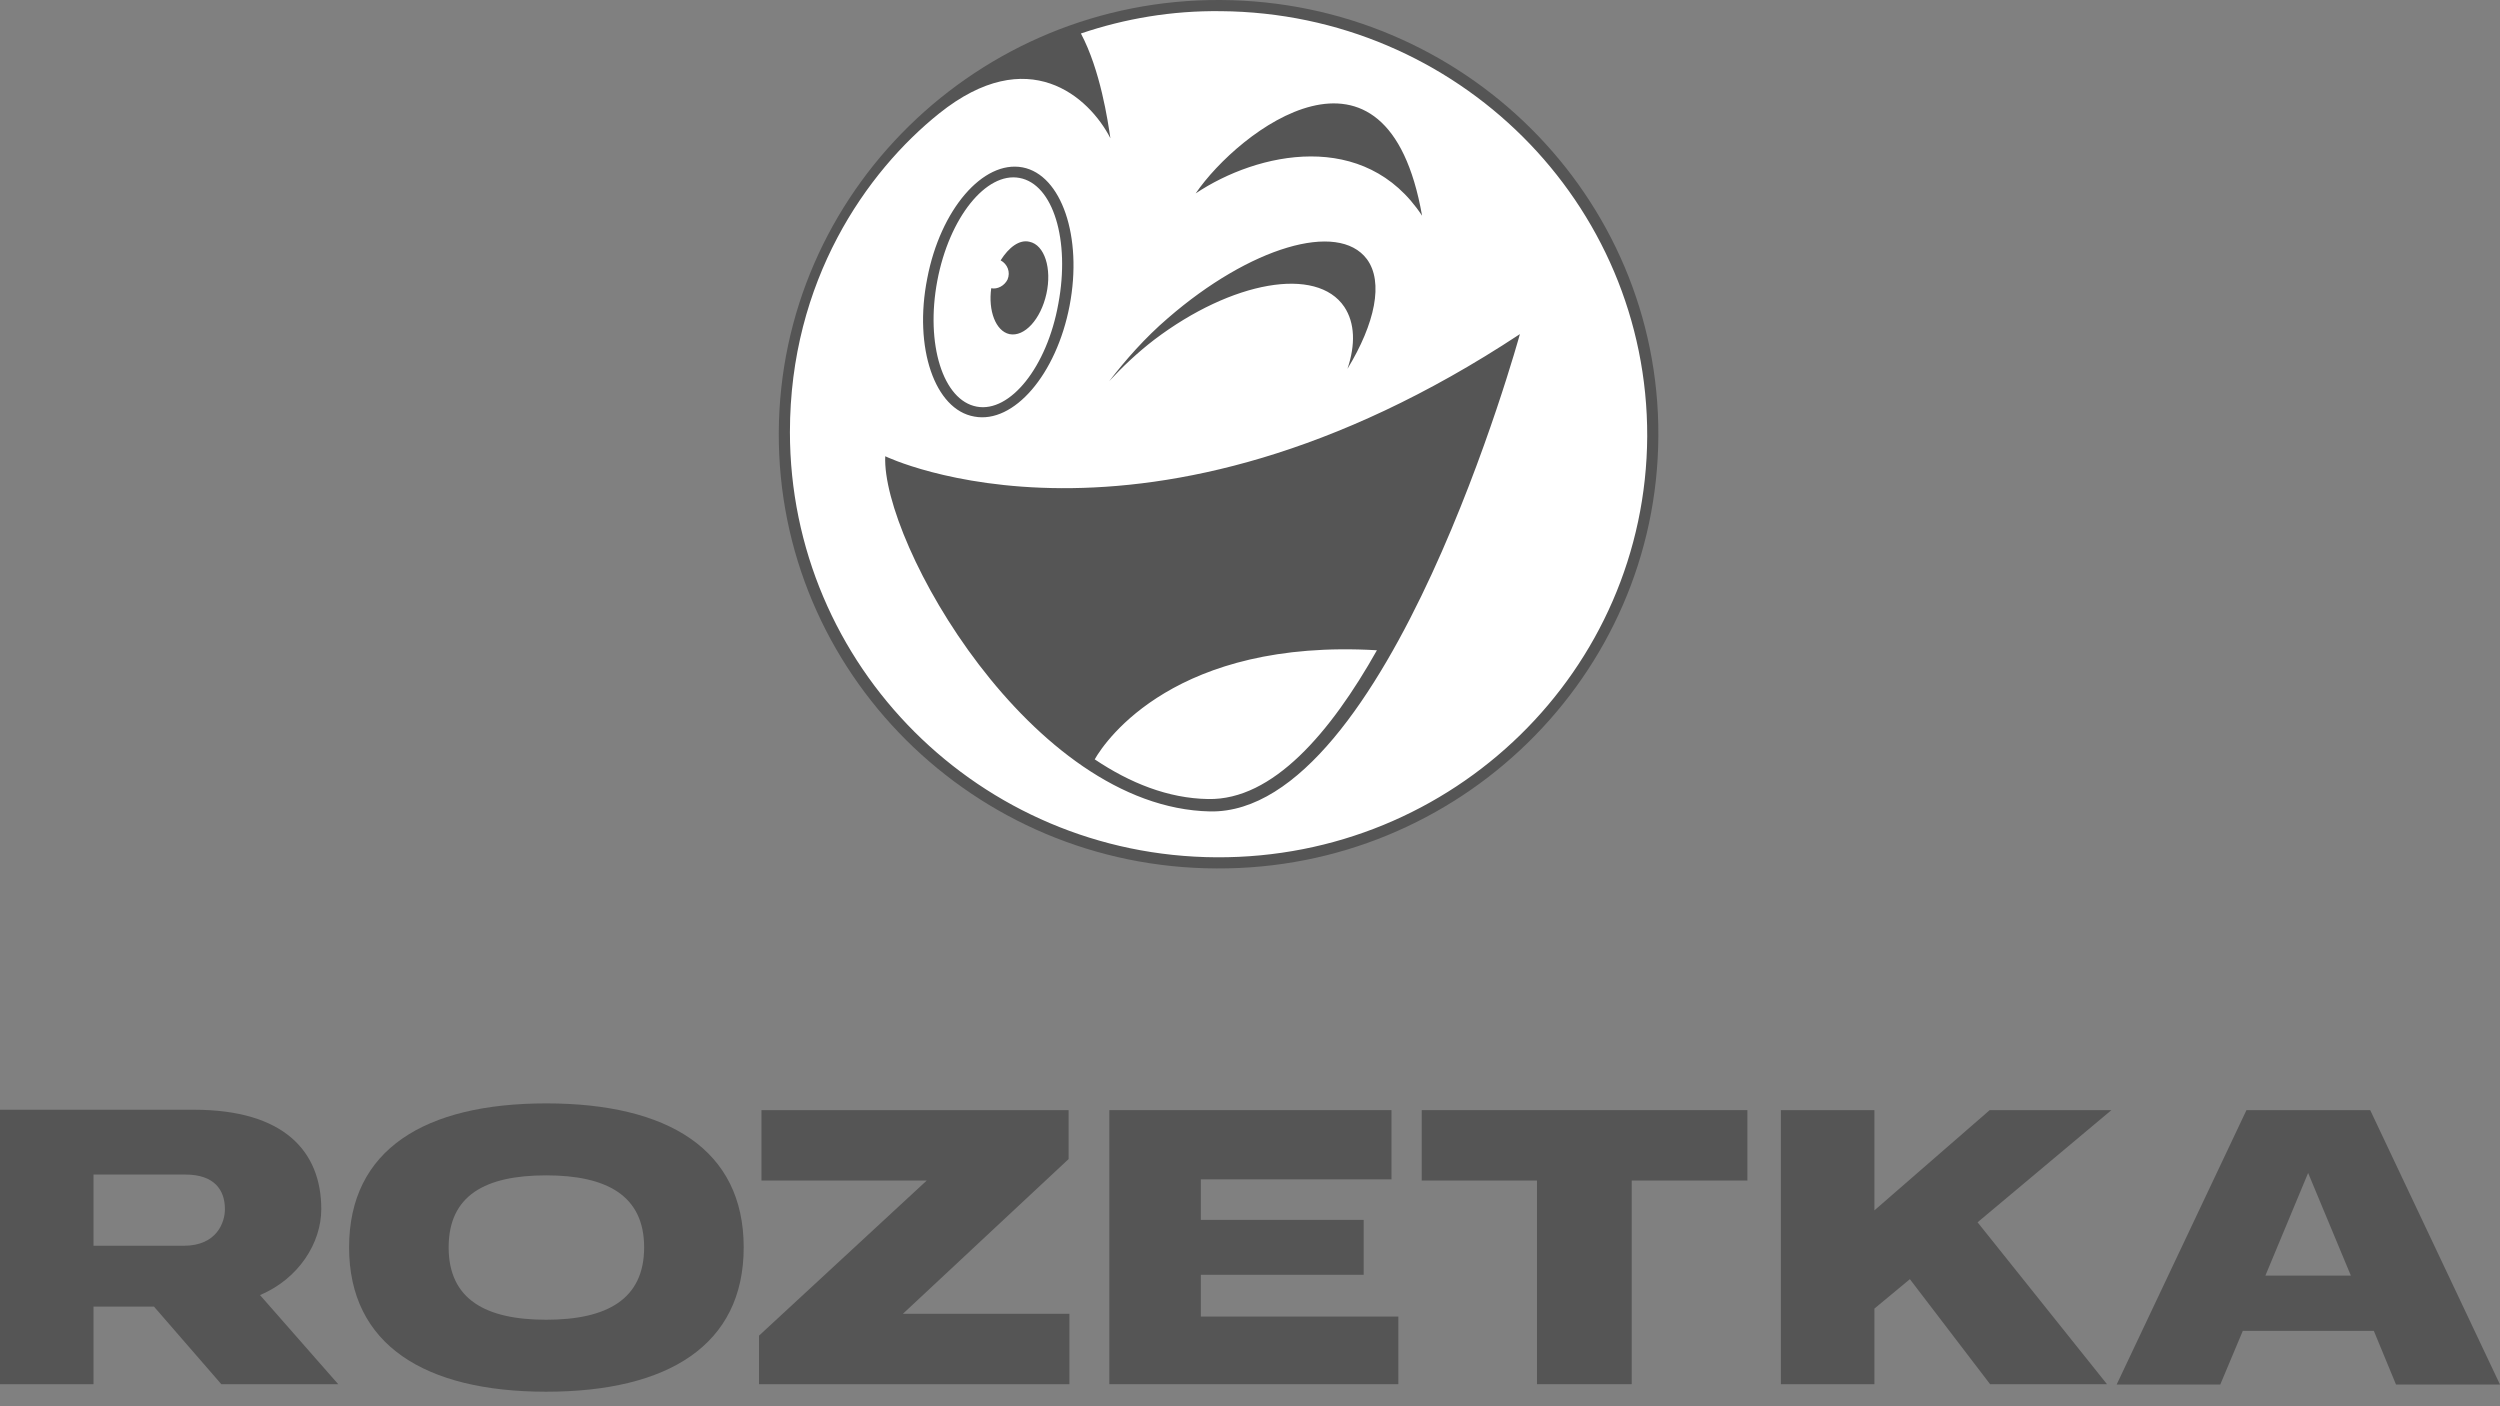
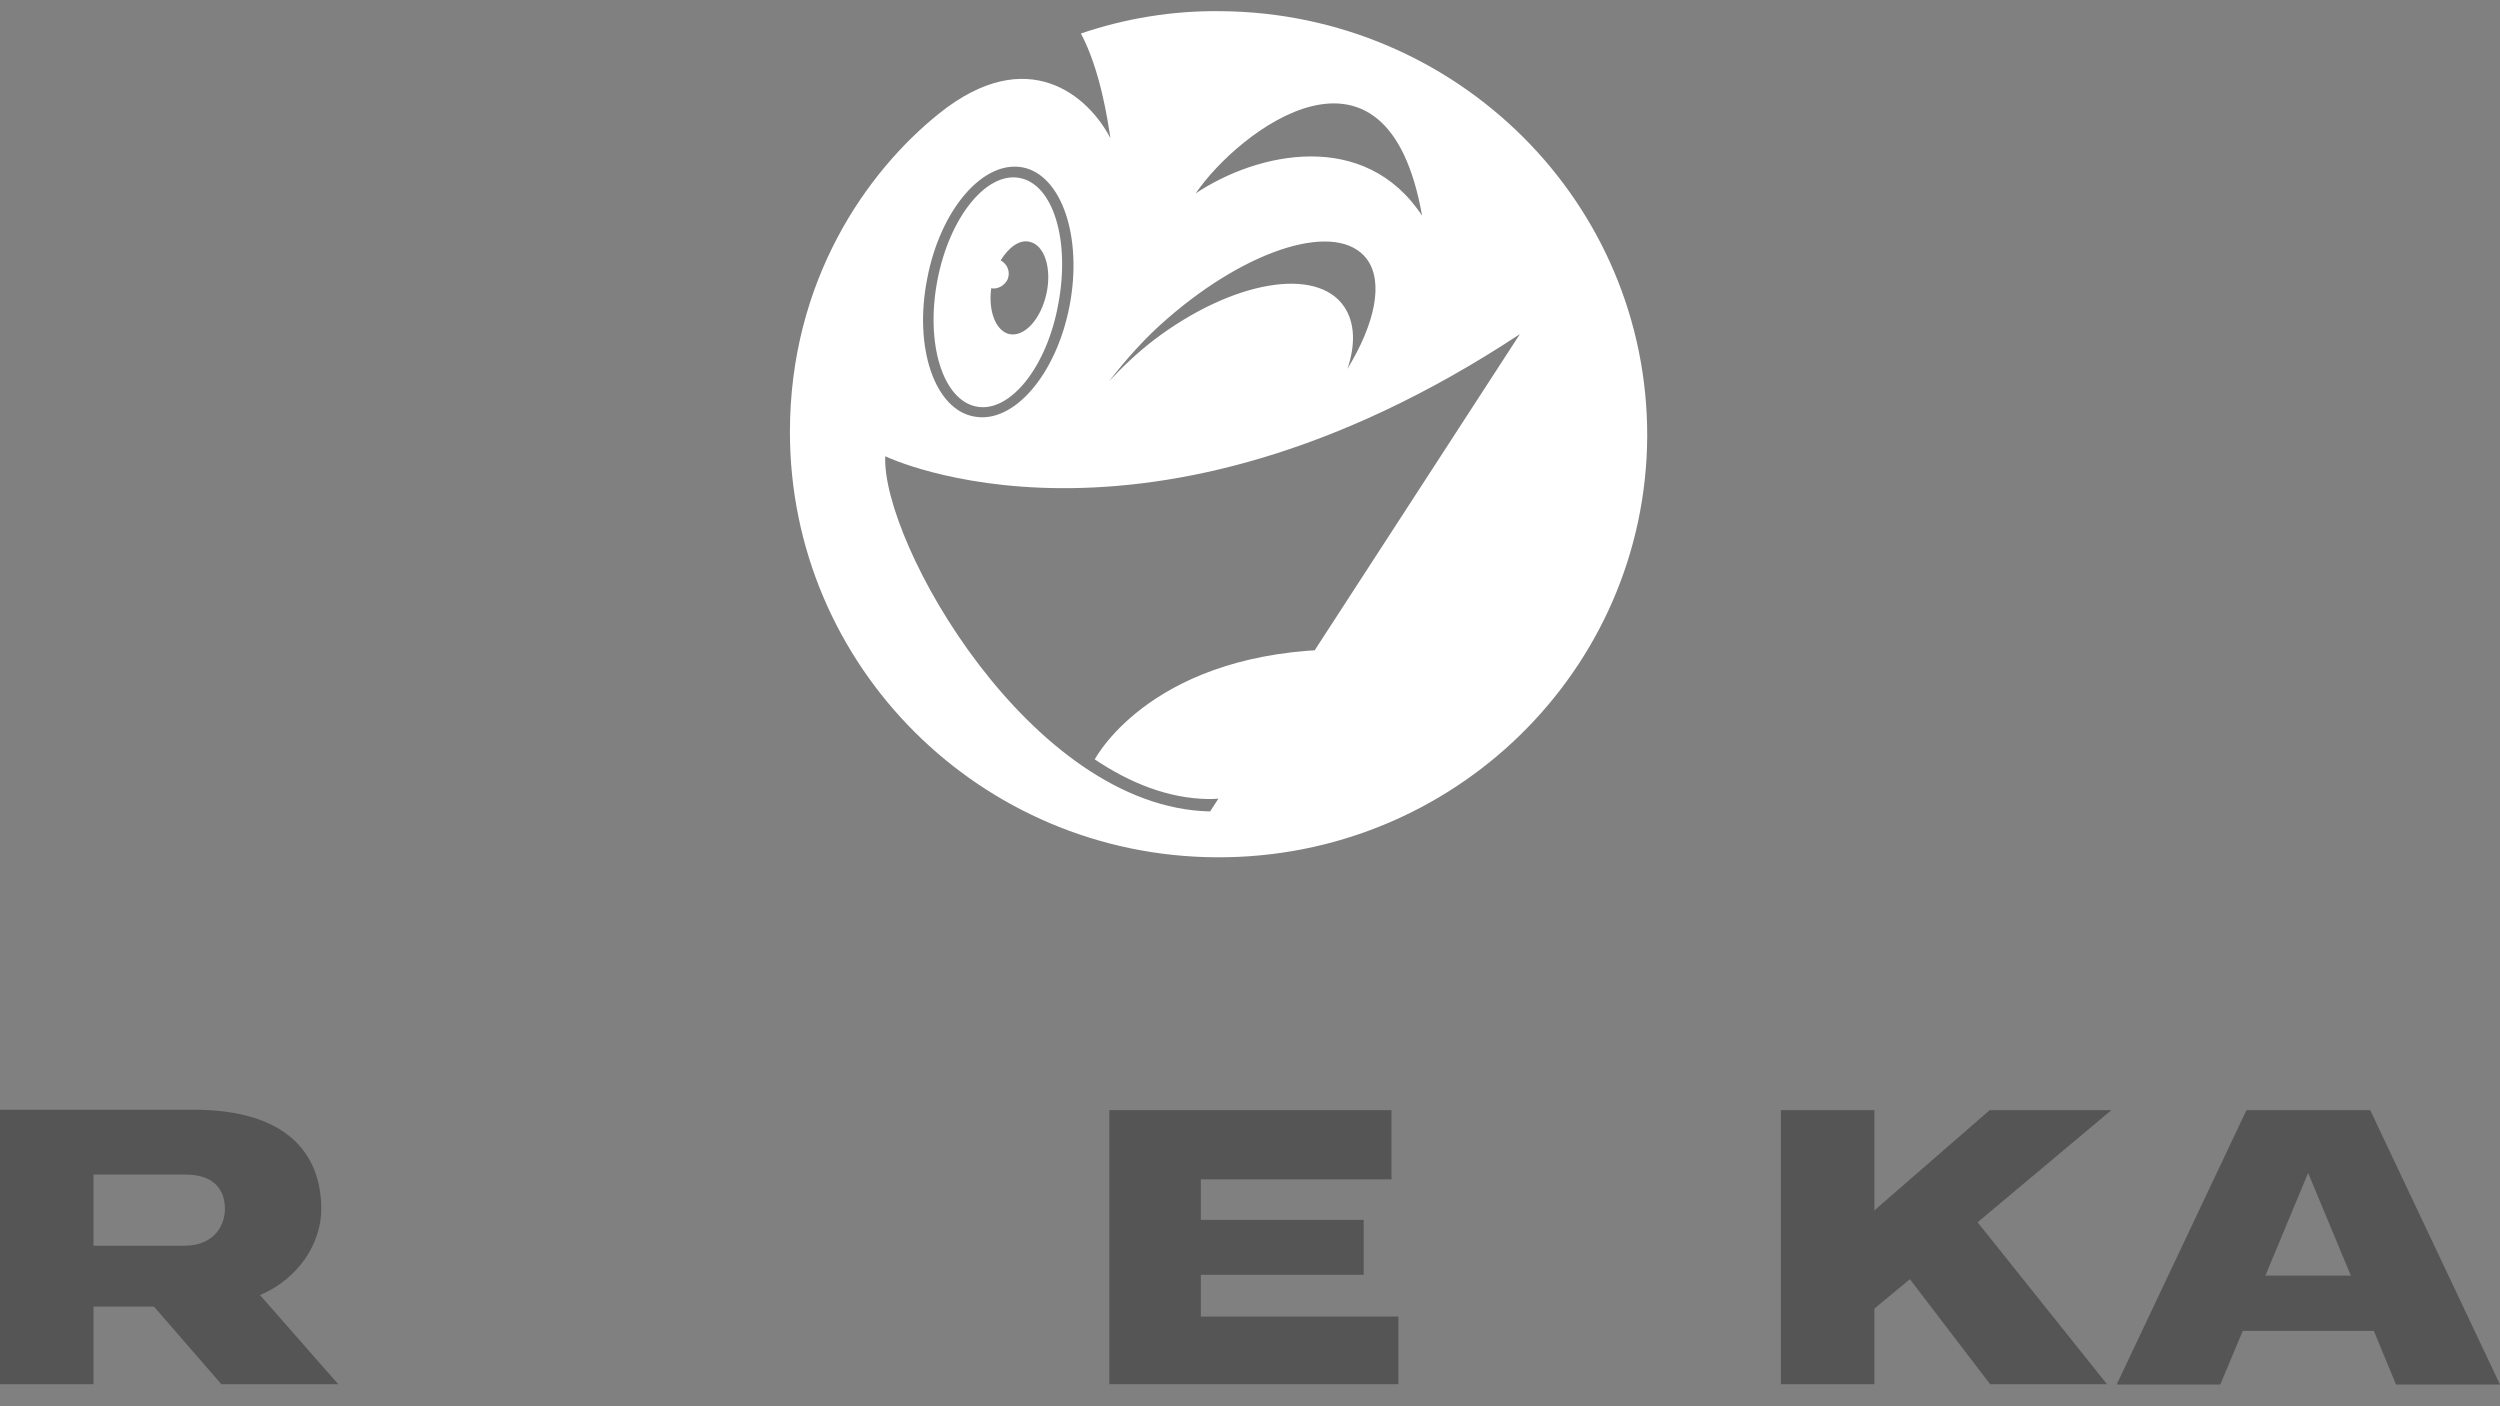
<svg xmlns="http://www.w3.org/2000/svg" width="96" height="54" viewBox="0 0 96 54" fill="none">
  <rect x="0" y="0" width="96" height="54" fill="#808080" stroke="none" />
-   <path d="M63.681 16.745C63.633 25.95 56.031 33.395 46.721 33.348C37.387 33.324 29.857 25.808 29.905 16.603C29.954 7.398 37.555 -0.047 46.865 0C56.199 0.048 63.729 7.54 63.681 16.745Z" fill="#555555" />
-   <path d="M38.761 12.83C39.34 12.949 39.966 12.259 40.182 11.283C40.399 10.307 40.11 9.403 39.532 9.284C39.147 9.188 38.737 9.498 38.424 9.998C38.689 10.14 38.81 10.45 38.689 10.736C38.569 10.974 38.304 11.117 38.063 11.069C37.943 11.926 38.232 12.711 38.761 12.83ZM35.992 10.783C36.45 8.355 37.87 6.594 39.147 6.832C40.447 7.07 41.097 9.236 40.64 11.664C40.206 14.092 38.786 15.853 37.509 15.615C36.209 15.377 35.535 13.211 35.992 10.783ZM58.364 12.83C43.939 22.352 33.993 17.52 33.993 17.52C33.849 20.828 39.58 31.016 46.468 31.159C53.307 31.278 58.364 12.83 58.364 12.83ZM37.413 15.996C38.93 16.282 40.568 14.377 41.073 11.735C41.579 9.093 40.76 6.713 39.267 6.427C37.75 6.142 36.112 8.046 35.607 10.688C35.077 13.354 35.896 15.734 37.413 15.996ZM42.591 14.639C43.096 14.092 43.674 13.544 44.325 13.044C47.311 10.783 50.562 10.212 51.621 11.783C52.031 12.402 52.055 13.235 51.742 14.163C52.801 12.426 53.139 10.831 52.488 9.95C51.381 8.474 47.985 9.498 44.854 12.211C43.963 12.973 43.217 13.83 42.591 14.639ZM45.914 7.427C48.298 5.832 52.416 4.951 54.608 8.284C53.259 0.619 47.551 5.023 45.914 7.427ZM63.253 16.758C63.205 25.732 55.812 32.968 46.709 32.92C37.63 32.873 30.333 25.565 30.333 16.591C30.333 10.783 33.271 6.594 36.064 4.356C39.484 1.619 41.82 3.714 42.639 5.308C42.542 4.642 42.253 2.69 41.507 1.286C43.193 0.714 44.999 0.405 46.877 0.429C55.956 0.5 63.277 7.784 63.253 16.758ZM52.874 24.97C51.092 28.136 48.876 30.73 46.396 30.683C44.854 30.659 43.385 30.064 42.037 29.159C42.47 28.398 45.167 24.518 52.874 24.97Z" fill="white" />
+   <path d="M38.761 12.83C39.34 12.949 39.966 12.259 40.182 11.283C40.399 10.307 40.11 9.403 39.532 9.284C39.147 9.188 38.737 9.498 38.424 9.998C38.689 10.14 38.81 10.45 38.689 10.736C38.569 10.974 38.304 11.117 38.063 11.069C37.943 11.926 38.232 12.711 38.761 12.83ZM35.992 10.783C36.45 8.355 37.87 6.594 39.147 6.832C40.447 7.07 41.097 9.236 40.64 11.664C40.206 14.092 38.786 15.853 37.509 15.615C36.209 15.377 35.535 13.211 35.992 10.783ZM58.364 12.83C43.939 22.352 33.993 17.52 33.993 17.52C33.849 20.828 39.58 31.016 46.468 31.159ZM37.413 15.996C38.93 16.282 40.568 14.377 41.073 11.735C41.579 9.093 40.76 6.713 39.267 6.427C37.75 6.142 36.112 8.046 35.607 10.688C35.077 13.354 35.896 15.734 37.413 15.996ZM42.591 14.639C43.096 14.092 43.674 13.544 44.325 13.044C47.311 10.783 50.562 10.212 51.621 11.783C52.031 12.402 52.055 13.235 51.742 14.163C52.801 12.426 53.139 10.831 52.488 9.95C51.381 8.474 47.985 9.498 44.854 12.211C43.963 12.973 43.217 13.83 42.591 14.639ZM45.914 7.427C48.298 5.832 52.416 4.951 54.608 8.284C53.259 0.619 47.551 5.023 45.914 7.427ZM63.253 16.758C63.205 25.732 55.812 32.968 46.709 32.92C37.63 32.873 30.333 25.565 30.333 16.591C30.333 10.783 33.271 6.594 36.064 4.356C39.484 1.619 41.82 3.714 42.639 5.308C42.542 4.642 42.253 2.69 41.507 1.286C43.193 0.714 44.999 0.405 46.877 0.429C55.956 0.5 63.277 7.784 63.253 16.758ZM52.874 24.97C51.092 28.136 48.876 30.73 46.396 30.683C44.854 30.659 43.385 30.064 42.037 29.159C42.47 28.398 45.167 24.518 52.874 24.97Z" fill="white" />
  <path d="M86.991 48.983L88.632 45.042L90.273 48.983H86.991ZM91.016 42.629H86.264L81.279 53.167H85.258L86.124 51.105H91.155L92.007 53.167H96L91.016 42.629Z" fill="#555555" />
-   <path d="M54.594 45.333H59.02V53.152H62.658V45.333H67.1V42.629H54.594V45.333Z" fill="#555555" />
  <path d="M46.112 48.952H52.365V46.844H46.112V45.287H53.433V42.629H42.598V53.152H53.696V50.556H46.112V48.952Z" fill="#555555" />
-   <path d="M41.034 44.508V42.629H29.24V45.333H35.586L29.146 51.289V53.152H41.065V50.449H34.672L41.034 44.508Z" fill="#555555" />
-   <path d="M20.974 50.678C18.652 50.678 17.228 49.899 17.228 47.898C17.228 45.898 18.637 45.134 20.974 45.134C23.28 45.134 24.735 45.898 24.735 47.898C24.735 49.899 23.296 50.678 20.974 50.678ZM20.974 42.37C16.315 42.37 13.405 44.141 13.405 47.898C13.405 51.64 16.315 53.442 20.974 53.442C25.648 53.442 28.558 51.655 28.558 47.898C28.558 44.141 25.648 42.37 20.974 42.37Z" fill="#555555" />
  <path d="M3.591 45.103H7.12C8.219 45.103 8.637 45.684 8.637 46.432C8.637 46.936 8.328 47.837 7.058 47.837H3.591V45.103ZM12.337 46.432C12.337 44.202 10.897 42.614 7.445 42.614H0V53.152H3.591V50.174H5.913L8.498 53.152H12.987L9.984 49.731C11.47 49.105 12.337 47.73 12.337 46.432Z" fill="#555555" />
  <path d="M76.404 42.629L71.977 46.478V42.629H68.386V53.152H71.977V50.25L73.339 49.12L76.419 53.152H80.908L75.939 46.936L81.078 42.629H76.404Z" fill="#555555" />
</svg>